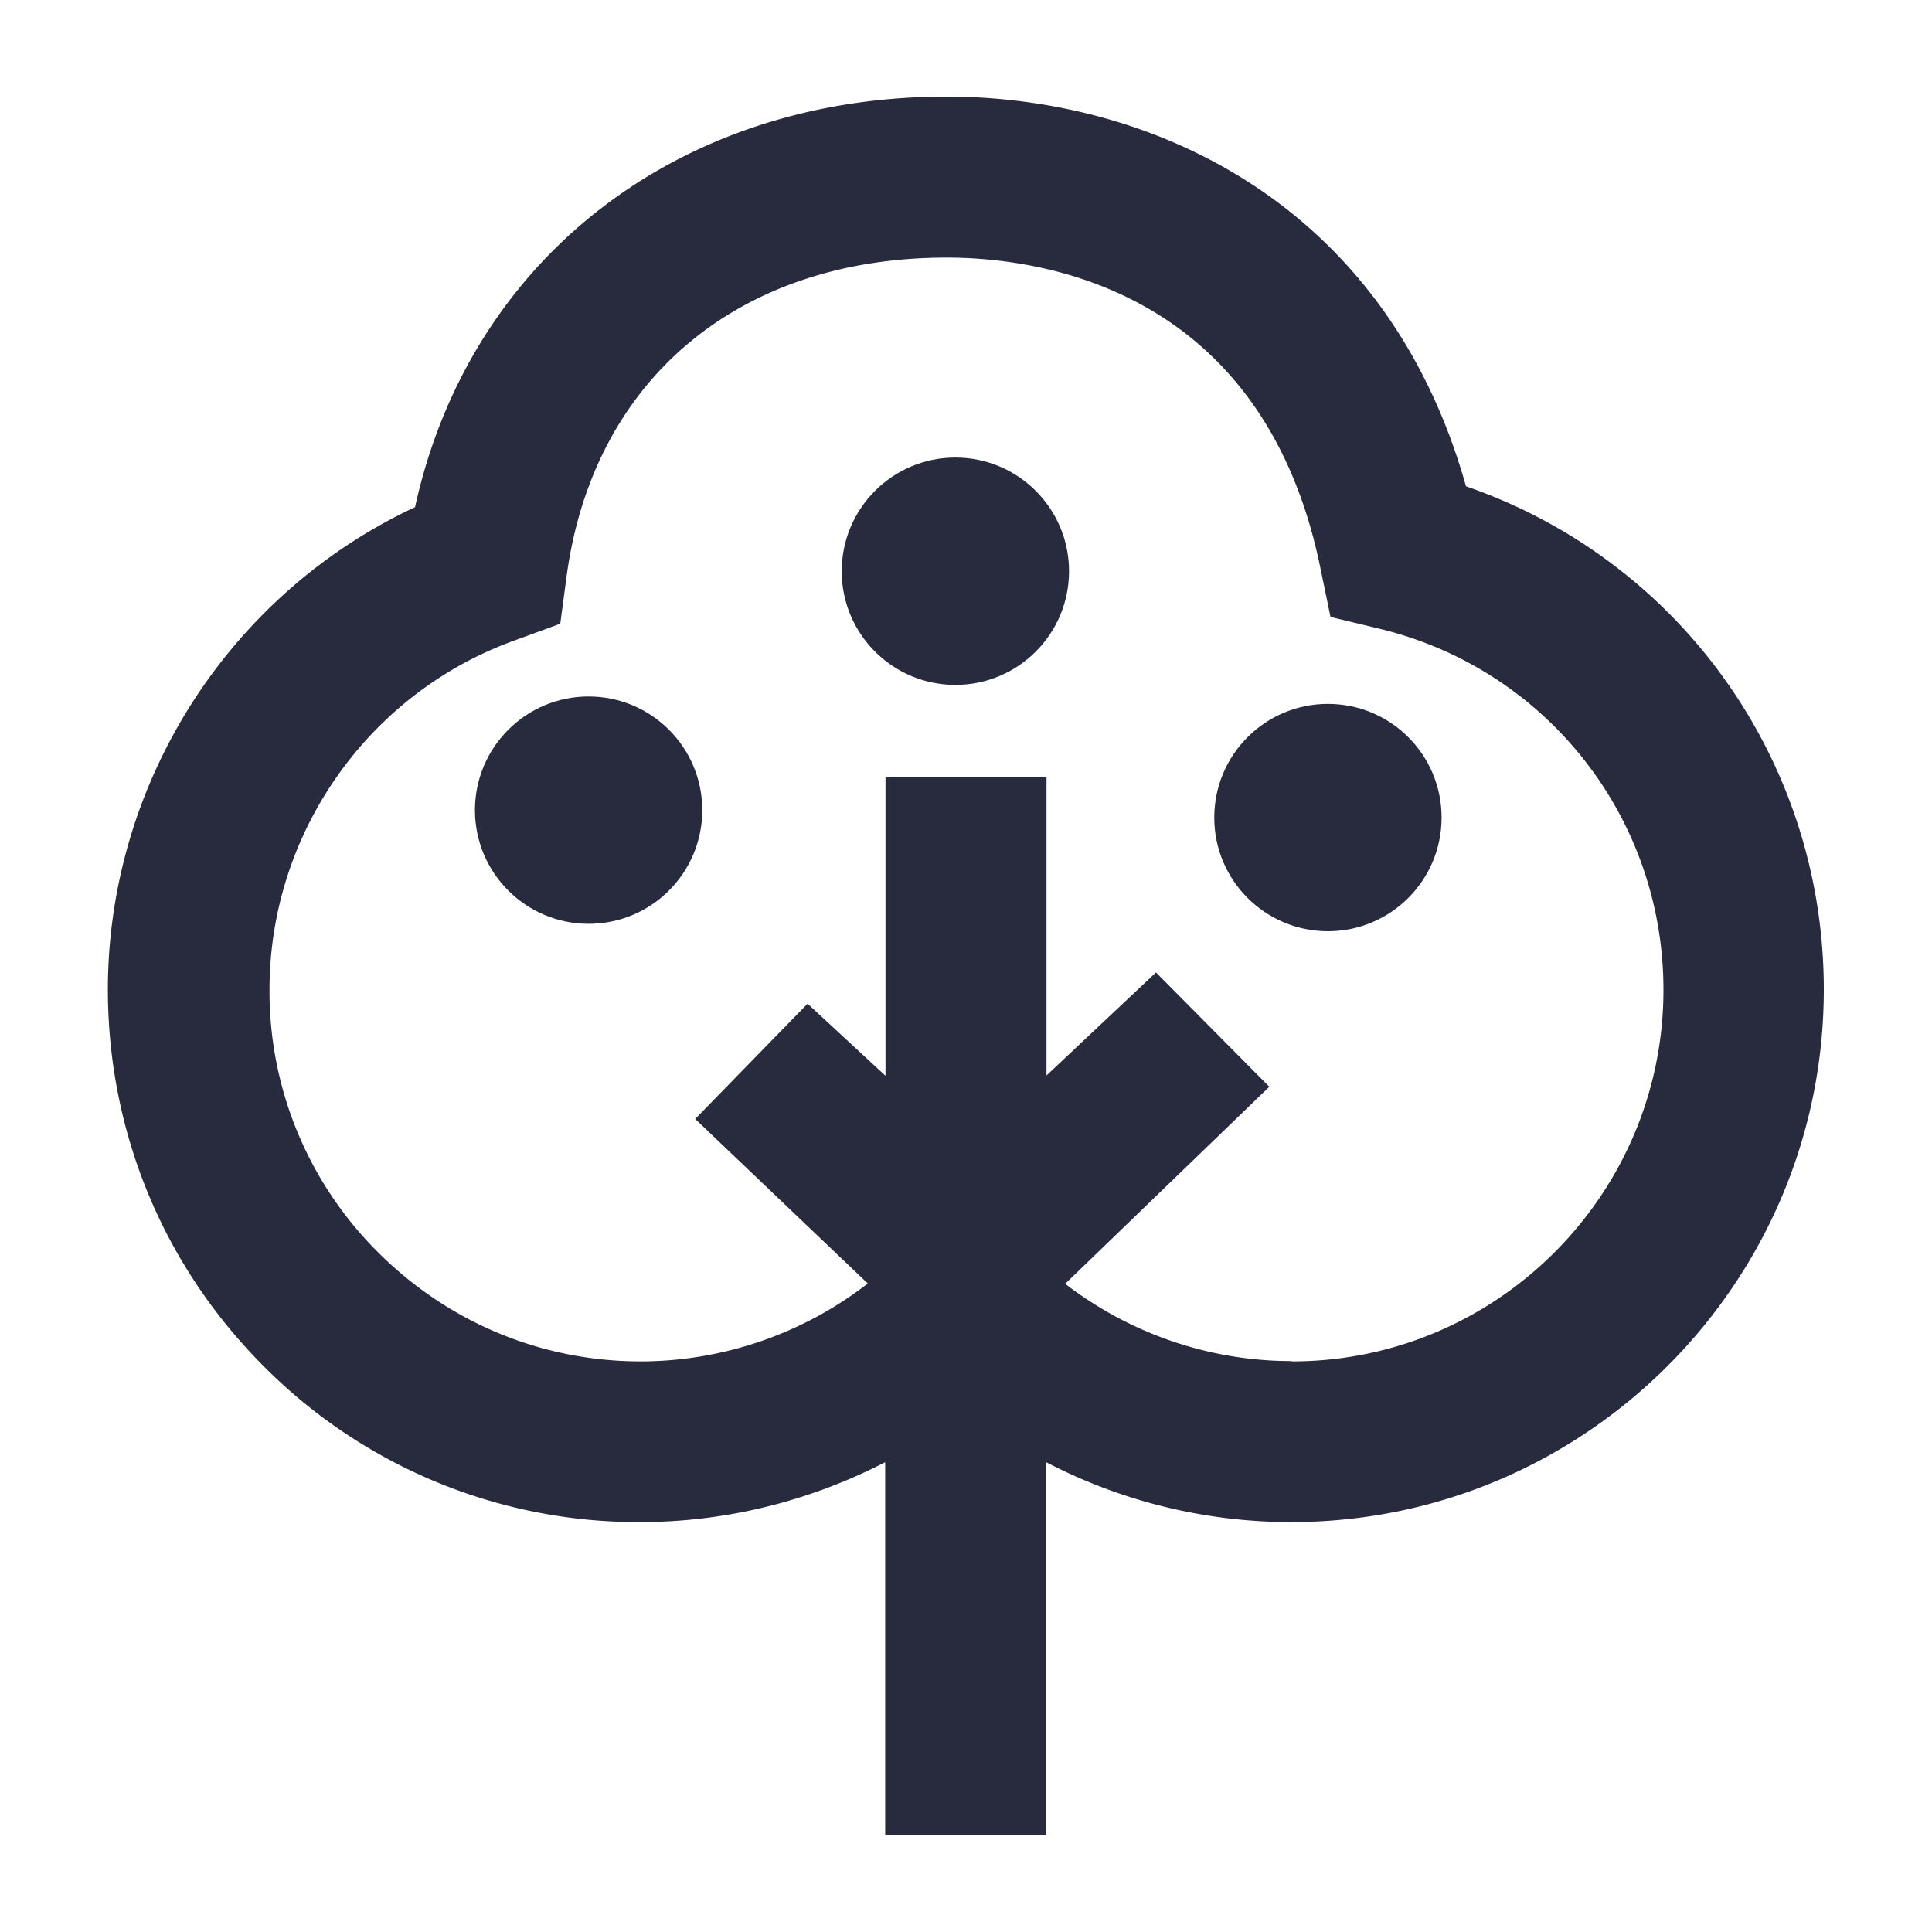
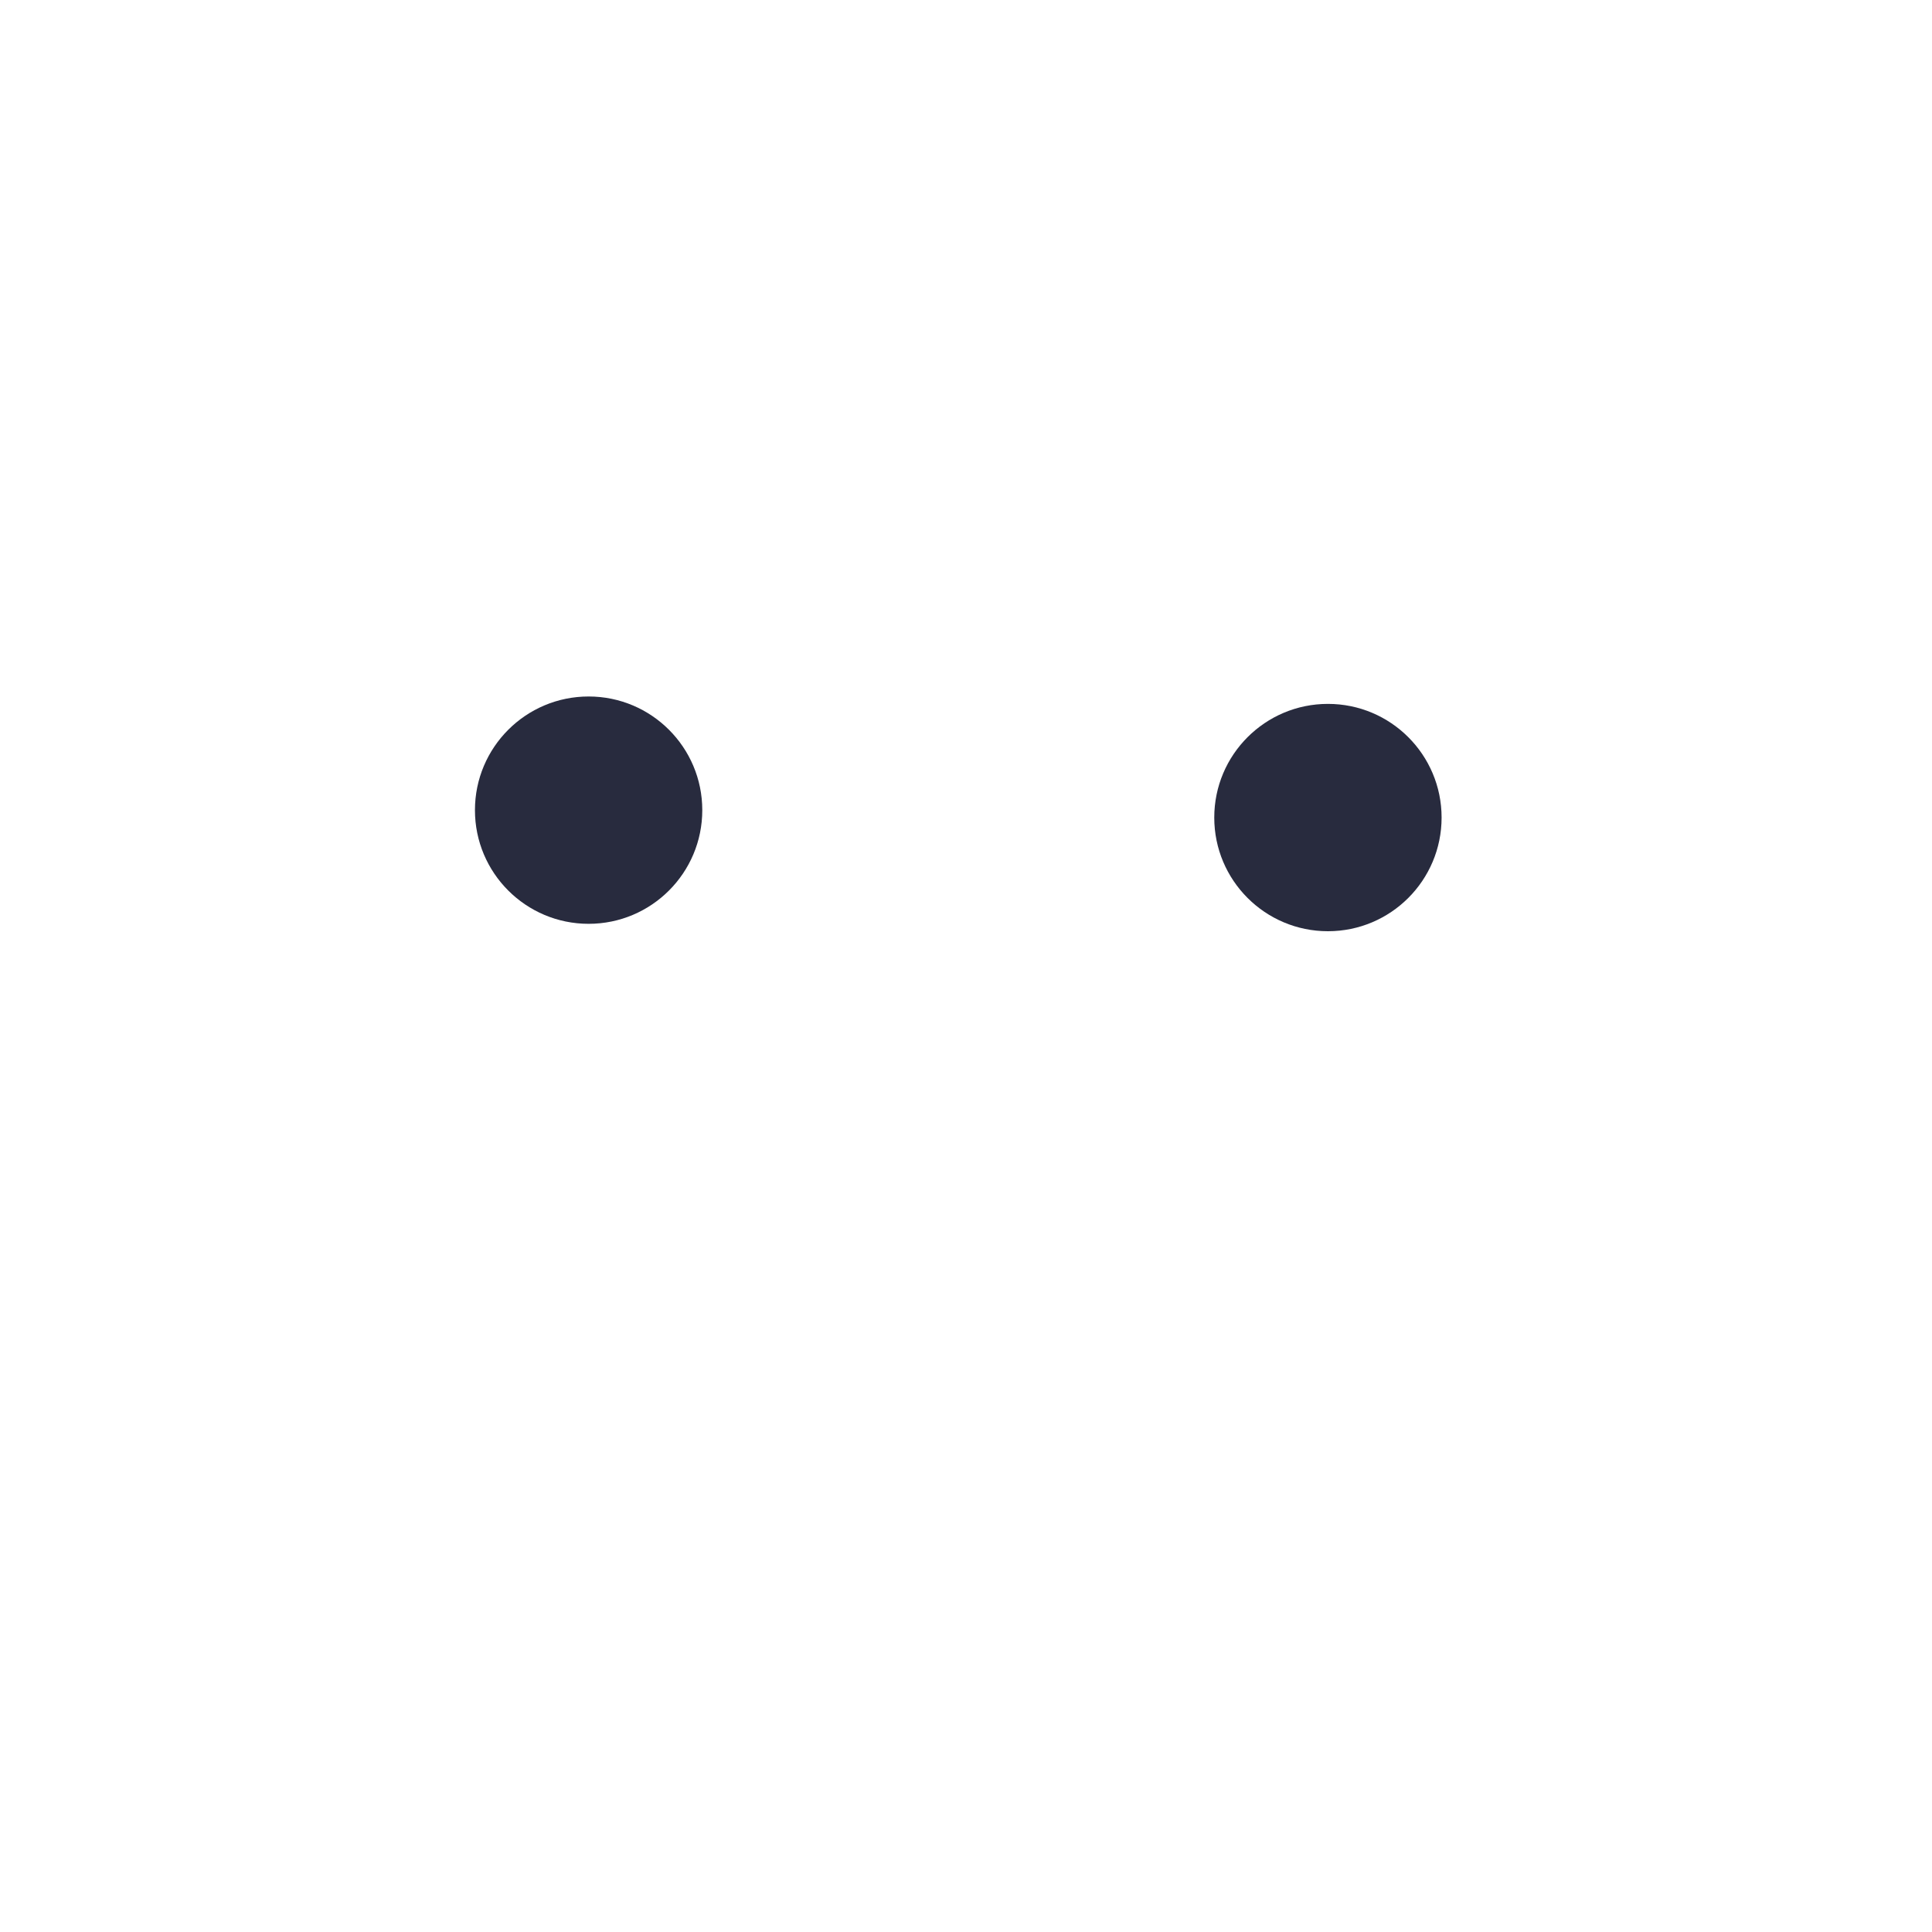
<svg xmlns="http://www.w3.org/2000/svg" viewBox="0 0 60 60">
-   <path d="M45.53 15.11C43.03 6.22 35.67 3 29.39 3c-8.36 0-14.82 5.07-16.5 12.75-5.76 2.69-9.53 8.54-9.54 14.97 0 4.42 1.71 8.57 4.83 11.7a16.39 16.39 0 0 0 11.69 4.85h.01c2.68 0 5.28-.66 7.61-1.86V57h5V45.41a16.49 16.49 0 0 0 7.61 1.86c9.12 0 16.54-7.42 16.54-16.54 0-7.13-4.5-13.35-11.12-15.63zm-5.42 27.16c-2.56 0-5.03-.86-7.03-2.4l6.34-6.12-3.52-3.55-3.4 3.2v-9.28h-5v9.29l-2.42-2.24-3.49 3.58 5.36 5.11a11.548 11.548 0 0 1-7.05 2.42c-3.08 0-5.98-1.21-8.16-3.39a11.417 11.417 0 0 1-3.37-8.16c0-4.84 3.06-9.2 7.61-10.84l1.42-.52.2-1.5C18.43 11.78 22.95 8 29.4 8c2.89 0 9.81.94 11.6 9.61l.32 1.55 1.54.37c5.18 1.26 8.8 5.87 8.8 11.21 0 6.36-5.18 11.54-11.54 11.54z" style="fill: #282b3e;" />
  <circle cx="18.28" cy="25.16" r="3.53" style="fill: #282b3e;" />
-   <circle cx="29.67" cy="17.74" r="3.53" style="fill: #282b3e;" />
  <circle cx="41.24" cy="25.39" r="3.53" style="fill: #282b3e;" />
</svg>